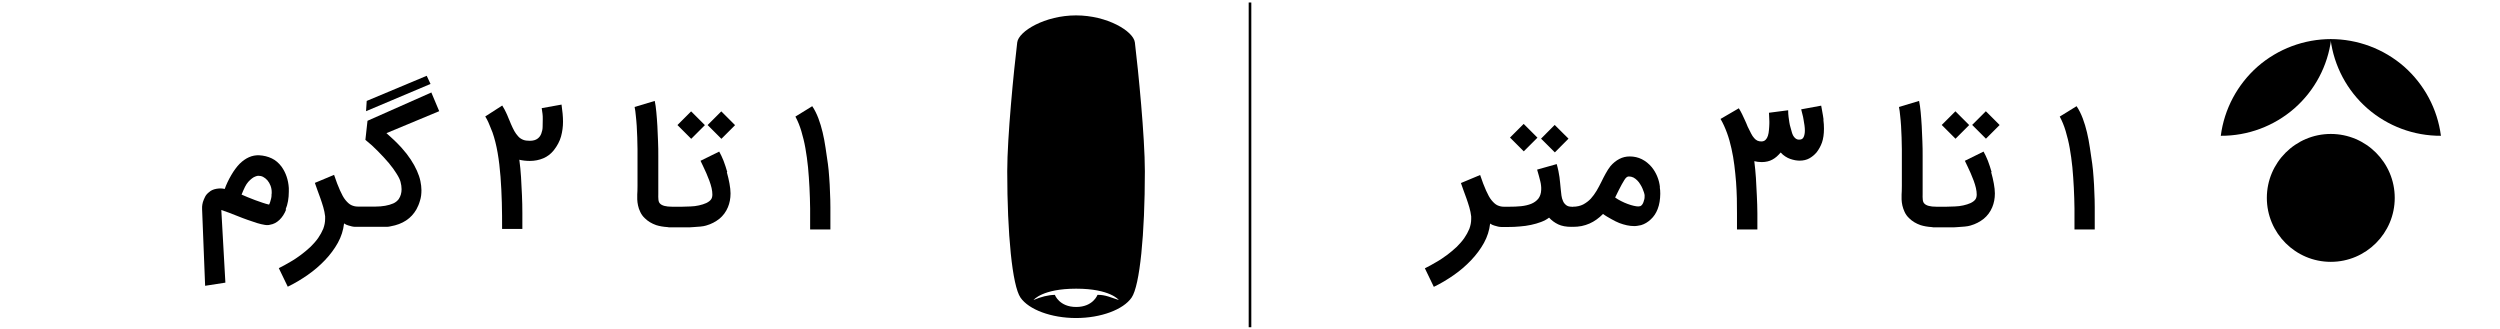
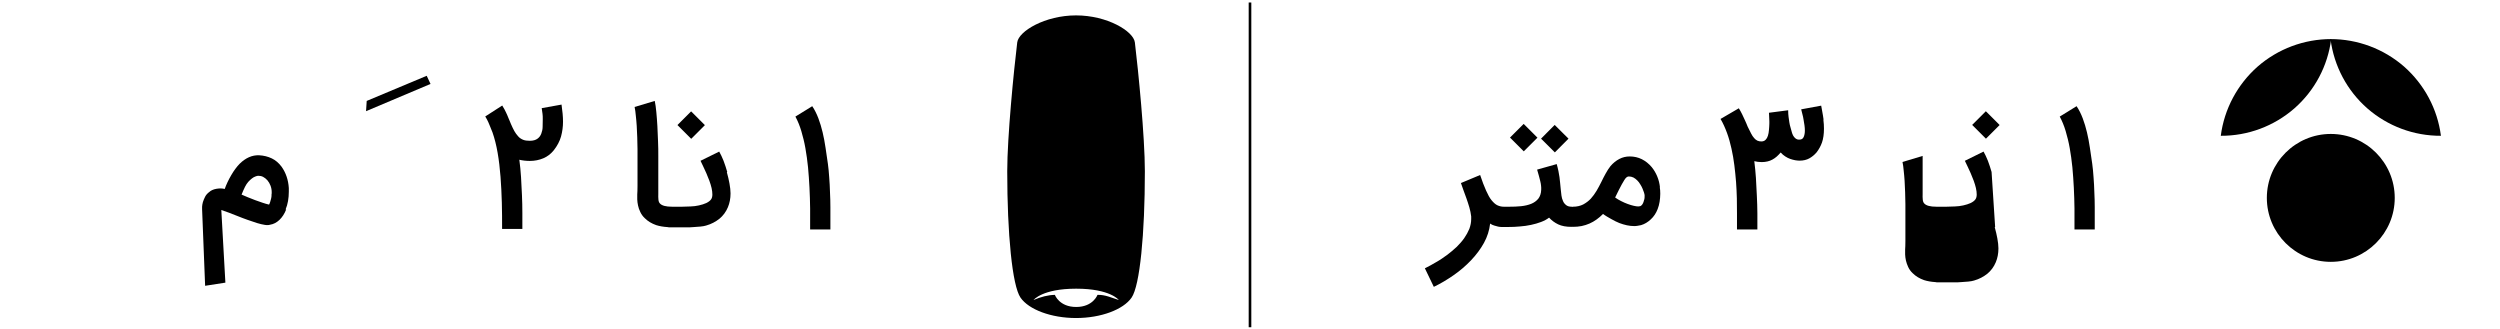
<svg xmlns="http://www.w3.org/2000/svg" id="Layer_1" data-name="Layer 1" viewBox="0 0 190 25">
  <defs>
    <style>
      .cls-1, .cls-2 {
        stroke-width: 0px;
      }

      .cls-2, .cls-3 {
        fill: none;
      }

      .cls-3 {
        stroke: #000;
        stroke-miterlimit: 10;
        stroke-width: .2px;
      }
    </style>
  </defs>
  <g id="g4168">
    <rect class="cls-2" x="168.78" y="2.97" width="16.75" height="16.93" />
    <g id="g4170">
      <g id="g4176">
        <path id="path4178" class="cls-1" d="m177.14,19.9c-2.68,0-4.86-2.18-4.86-4.86s2.18-4.86,4.86-4.86,4.86,2.18,4.86,4.86-2.18,4.86-4.86,4.86" />
      </g>
      <g id="g4180">
        <path id="path4182" class="cls-1" d="m185.51,10.32c-.26-2.03-1.26-3.9-2.8-5.26-1.55-1.35-3.53-2.09-5.59-2.09.26,2.05,1.26,3.92,2.8,5.27,1.55,1.35,3.53,2.09,5.59,2.08" />
      </g>
      <g id="g4184">
        <path id="path4186" class="cls-1" d="m168.78,10.32c.26-2.03,1.26-3.9,2.8-5.26,1.55-1.35,3.53-2.09,5.59-2.09-.26,2.05-1.26,3.92-2.8,5.27-1.55,1.35-3.53,2.09-5.59,2.08" />
      </g>
    </g>
  </g>
  <g id="g25428">
    <path id="path25430" class="cls-3" d="m95,24.87V.19" />
  </g>
  <path id="path2559" class="cls-1" d="m81.78,1.17c-2.36,0-4.36,1.2-4.47,2.05-.26,2.14-.76,7.19-.76,9.8,0,4.75.38,8.69,1.01,9.6.63.91,2.33,1.55,4.22,1.55s3.59-.64,4.22-1.55,1.01-4.84,1.01-9.6c0-2.61-.5-7.65-.76-9.8-.11-.85-2.1-2.05-4.47-2.05Zm.02,20.77c2.58,0,3.23.86,3.23.86-.53-.16-1.03-.41-1.62-.39,0,0-.33.92-1.62.92s-1.62-.92-1.62-.92c-.52.01-1.06.15-1.62.39,0,0,.66-.86,3.23-.86h.02Z" />
  <rect class="cls-1" x="117.43" y="9.8" width="1.47" height="1.48" transform="translate(27.38 86.91) rotate(-45.17)" />
  <rect class="cls-1" x="115.07" y="9.72" width="1.47" height="1.48" transform="translate(26.52 84.95) rotate(-45)" />
  <path class="cls-1" d="m126.16,14.26c-.03-.3-.1-.59-.21-.85-.11-.27-.25-.5-.42-.71-.22-.26-.47-.46-.75-.6s-.59-.21-.92-.21c-.28,0-.54.06-.79.19s-.47.31-.67.54c-.13.17-.26.36-.37.57s-.23.42-.33.64c-.11.22-.23.45-.36.67s-.28.42-.44.6c-.17.18-.36.32-.58.44-.22.11-.48.17-.77.17-.02,0-.03,0-.05.01-.02,0-.04-.01-.06-.01-.17,0-.31-.04-.41-.12s-.19-.18-.24-.31c-.06-.13-.1-.27-.12-.42s-.04-.3-.05-.44c-.02-.19-.03-.36-.05-.51s-.03-.3-.05-.45c-.02-.15-.05-.3-.08-.46-.03-.16-.08-.34-.13-.53l-1.49.42c.05.19.1.35.14.49s.07.27.1.39.05.23.06.34.02.21.01.32c-.01.28-.09.5-.22.67-.14.17-.32.3-.54.39-.23.09-.48.15-.77.18s-.59.04-.91.04h-.4c-.18,0-.34-.04-.49-.11s-.29-.2-.44-.38-.28-.43-.42-.74-.29-.7-.45-1.18l-1.46.61c.05.16.12.34.19.54.08.2.15.41.23.63.08.22.15.45.22.68s.11.46.14.69h0v.19c0,.26-.05.5-.14.75-.1.24-.23.48-.39.71-.16.23-.36.45-.58.67-.23.21-.47.42-.73.61s-.53.38-.82.54c-.29.17-.57.33-.86.47l.68,1.41c.52-.25,1.02-.55,1.51-.89s.93-.72,1.32-1.13.72-.85.98-1.32.41-.96.47-1.47c.1.07.2.12.31.15.11.03.2.06.29.08.09.02.18.03.25.03h.55c.28,0,.57-.01.86-.04.29-.02.57-.06.85-.12s.52-.13.76-.22.44-.2.61-.33c.19.21.42.38.69.51.27.13.61.19,1.01.19.02,0,.03,0,.05-.01.02,0,.03.01.05.01.24,0,.46-.02.67-.06.21-.04.41-.11.6-.19s.37-.19.54-.31.33-.26.49-.42c.09.07.19.13.3.2.11.07.22.13.33.19.11.06.22.12.32.17s.2.09.29.13c.19.07.38.13.57.17s.37.06.54.06c.09,0,.18,0,.27-.02s.18-.03.27-.05c.27-.08.52-.23.74-.44.23-.21.4-.47.52-.78.07-.18.12-.37.15-.56.03-.2.05-.4.05-.61,0-.18-.01-.35-.04-.51h0l.02.05Zm-1.2.9c-.02.1-.05.18-.08.26-.03.07-.07.13-.11.17s-.08.07-.12.08c-.05.01-.1.02-.15.02-.09,0-.2-.02-.34-.05s-.29-.08-.46-.14c-.16-.06-.33-.13-.5-.22s-.32-.17-.45-.27l.26-.53c.18-.35.32-.62.44-.8.11-.18.22-.27.34-.27.13,0,.24.03.35.08.11.06.2.13.29.22.09.09.17.19.23.3.07.11.13.22.17.32.05.11.08.2.11.29.03.09.04.16.05.21,0,.12,0,.23-.02.33h-.01Z" />
  <path class="cls-1" d="m138.59,9.08c-.01-.1-.03-.21-.05-.33s-.04-.24-.07-.39l-.06-.33-1.52.28c.03.11.06.23.09.36.04.14.07.28.09.42s.05.29.07.43c.02.14.03.28.03.4,0,.19-.03.36-.09.49-.06.13-.16.2-.31.2h-.09c-.05,0-.1-.02-.16-.05-.06-.03-.11-.08-.17-.15s-.11-.17-.15-.29h0c-.04-.16-.08-.3-.12-.43s-.07-.26-.09-.39-.04-.27-.06-.42-.03-.31-.03-.5l-1.46.19s0,.09.01.17,0,.16.01.24c0,.09.01.17.01.24v.17c0,.17-.02.33-.03.49-.01.16-.04.31-.08.44-.04.13-.1.23-.18.31s-.19.12-.32.12c-.11,0-.21-.02-.3-.06-.09-.04-.17-.11-.25-.2s-.16-.21-.23-.35-.16-.31-.26-.52c-.07-.17-.13-.33-.21-.49-.06-.14-.13-.29-.21-.45s-.16-.31-.25-.45l-1.39.81c.19.32.35.68.49,1.06s.25.78.34,1.19.17.84.22,1.27.1.86.13,1.28.05.83.06,1.24c0,.4.01.78.01,1.14v1.22h1.55v-1.22c0-.44-.02-.89-.04-1.34-.02-.46-.04-.91-.07-1.35s-.07-.86-.12-1.24v-.04c.08.02.17.04.26.05s.19.02.3.02c.16,0,.31-.02.44-.05s.26-.08.37-.14c.12-.06.22-.14.33-.23.1-.09.2-.19.3-.31h0c.11.12.22.22.35.3s.25.15.38.19.25.08.38.1c.12.02.23.03.33.03.28,0,.53-.06.73-.17s.39-.26.56-.46c.17-.22.31-.47.41-.75.1-.29.15-.64.15-1.05,0-.12,0-.23-.01-.33s-.02-.21-.03-.31v-.06Z" />
-   <rect class="cls-1" x="147.88" y="8.76" width="1.47" height="1.48" transform="translate(36.81 107.87) rotate(-45)" />
  <rect class="cls-1" x="150.19" y="8.76" width="1.47" height="1.48" transform="translate(37.49 109.5) rotate(-45)" />
-   <path class="cls-1" d="m151.36,13.07c-.08-.29-.18-.58-.28-.85-.11-.27-.22-.51-.33-.7l-1.42.7c.05.11.12.25.2.42s.16.34.24.52.16.38.23.57c.07.2.13.38.17.56s.06.34.06.49-.03.27-.09.36c-.08.12-.21.21-.37.29-.17.08-.35.13-.56.18s-.42.07-.64.08-.43.02-.63.02h-.78c-.46,0-.76-.08-.91-.24-.07-.07-.11-.17-.12-.3-.01-.14-.02-.28-.01-.43v-2.89c0-.35,0-.73-.02-1.12-.01-.39-.03-.78-.05-1.15-.02-.38-.05-.73-.08-1.06-.03-.33-.07-.62-.12-.85l-1.53.46c.04.19.07.41.09.65.03.25.05.51.07.79.02.28.03.57.04.87,0,.3.02.6.02.9v2.79c0,.3-.01.52-.02.65v.38c0,.14.03.3.06.46.04.16.09.32.17.49.08.17.19.33.34.47.24.24.53.41.87.53.25.08.54.13.86.15.04,0,.08.02.12.02h1.32c.16,0,.34,0,.52-.02s.36-.02.54-.04c.18-.02.32-.04.44-.08.39-.11.72-.29,1-.51.28-.23.5-.52.65-.88.13-.31.2-.66.2-1.05,0-.22-.03-.47-.08-.75s-.12-.57-.2-.86l.03-.02Z" />
+   <path class="cls-1" d="m151.36,13.07c-.08-.29-.18-.58-.28-.85-.11-.27-.22-.51-.33-.7l-1.42.7c.05.11.12.25.2.42s.16.34.24.52.16.38.23.57c.07.2.13.38.17.56s.06.34.06.49-.03.27-.09.36c-.08.12-.21.21-.37.29-.17.08-.35.13-.56.18s-.42.07-.64.08-.43.02-.63.02h-.78c-.46,0-.76-.08-.91-.24-.07-.07-.11-.17-.12-.3-.01-.14-.02-.28-.01-.43v-2.89l-1.53.46c.04.19.07.41.09.65.03.25.05.51.07.79.02.28.03.57.04.87,0,.3.02.6.02.9v2.79c0,.3-.01.52-.02.65v.38c0,.14.03.3.06.46.04.16.09.32.17.49.08.17.19.33.34.47.24.24.53.41.87.53.25.08.54.13.86.15.04,0,.08.02.12.02h1.32c.16,0,.34,0,.52-.02s.36-.02.54-.04c.18-.02.32-.04.44-.08.39-.11.72-.29,1-.51.28-.23.5-.52.65-.88.13-.31.2-.66.2-1.05,0-.22-.03-.47-.08-.75s-.12-.57-.2-.86l.03-.02Z" />
  <path class="cls-1" d="m159.2,15.74c0-.37-.01-.75-.03-1.13-.01-.38-.03-.76-.06-1.13-.02-.37-.06-.71-.1-1.03-.06-.42-.12-.83-.18-1.23s-.13-.79-.22-1.16-.19-.72-.32-1.06-.28-.65-.47-.93l-1.28.79c.18.33.33.7.45,1.1.12.41.23.84.31,1.3s.15.94.2,1.45c.05.51.08,1.02.11,1.55s.04,1.06.05,1.59v1.59h1.54v-1.69h0Z" />
  <path class="cls-1" d="m21.7,15.93c.09-.21.15-.42.19-.65s.06-.47.06-.71v-.28c-.04-.63-.23-1.17-.55-1.62-.21-.28-.45-.49-.74-.63s-.61-.22-.97-.24c-.53-.02-1.02.2-1.47.64-.11.11-.22.24-.33.39s-.22.31-.32.49-.2.35-.28.53c-.09.18-.15.35-.21.51-.09-.02-.2-.04-.31-.04s-.23.01-.33.03c-.11.02-.21.05-.3.09-.09.04-.17.09-.22.14-.15.11-.26.23-.33.37s-.13.28-.17.41-.05.25-.06.35v.19l.23,5.82,1.54-.24-.31-5.52c.16.05.35.12.57.2.22.08.45.17.69.27s.49.19.74.28.48.17.71.24c.22.07.42.11.59.14s.31.02.4-.01c.27-.04.51-.17.72-.37.21-.2.38-.46.51-.79h-.05Zm-1.06-1.09c0,.09-.02.18-.04.27s-.04.17-.07.25-.05.14-.08.19c-.14-.03-.31-.08-.49-.14-.19-.06-.38-.13-.57-.2s-.38-.15-.56-.22-.34-.14-.47-.2c.04-.09.08-.19.12-.29s.09-.2.14-.3c.07-.15.16-.27.25-.38.1-.11.19-.19.28-.26.09-.07.18-.12.27-.15.08-.03.15-.05.2-.05.13,0,.25.02.37.08.12.06.23.15.33.26.1.12.18.25.24.41.06.16.09.32.09.5,0,.06,0,.14-.02.23h.01Z" />
  <polygon class="cls-1" points="32.43 5.76 27.87 7.67 27.82 8.45 32.72 6.38 32.43 5.76" />
-   <path class="cls-1" d="m32.78,7.03l-4.85,2.15-.16,1.45c.34.27.66.56.96.87.3.31.58.6.82.89s.44.56.59.81c.16.25.26.46.3.62h0c.02.1.04.19.06.29.01.09.02.18.02.27,0,.28-.07.53-.21.74h0c-.1.14-.24.26-.42.34-.18.08-.39.14-.62.18s-.47.06-.72.06h-1.36c-.18,0-.34-.04-.49-.11s-.29-.2-.44-.38-.28-.43-.42-.74-.29-.7-.45-1.18l-1.46.61c.05.16.12.34.19.54.08.2.15.41.23.63.08.22.15.45.22.68s.11.46.14.69h0v.19c0,.26-.05.5-.14.75-.1.24-.23.48-.39.71-.16.23-.36.45-.58.67-.23.21-.47.42-.73.61s-.53.38-.82.54c-.29.17-.57.33-.86.47l.68,1.41c.52-.25,1.02-.55,1.51-.89s.93-.72,1.32-1.13.72-.85.98-1.32.41-.96.47-1.47c.1.07.2.12.31.15.11.03.2.06.29.08.09.02.18.03.25.03h2.41c.09,0,.19-.02.28-.04h0c.91-.16,1.56-.59,1.96-1.29.11-.2.2-.41.27-.66.08-.24.11-.51.11-.8,0-.21-.03-.45-.08-.69-.05-.25-.14-.5-.26-.78-.12-.27-.28-.56-.47-.85s-.43-.6-.71-.91c-.19-.21-.38-.4-.58-.59s-.38-.35-.56-.51l4.01-1.67-.61-1.45v.03Z" />
  <path class="cls-1" d="m42.67,7.95l-1.5.27c.02.16.04.3.06.42s.02.26.02.43c0,.18,0,.37-.01.56,0,.19-.04.36-.1.52-.06.16-.15.29-.29.39-.13.1-.33.16-.58.16-.2,0-.38-.02-.52-.08-.14-.06-.27-.14-.37-.26-.11-.11-.2-.25-.29-.4-.09-.16-.17-.34-.26-.54-.03-.08-.06-.15-.09-.22s-.06-.14-.09-.21c-.03-.08-.06-.15-.09-.22-.03-.07-.06-.14-.1-.22-.04-.07-.08-.16-.12-.24-.05-.09-.1-.18-.17-.29l-1.29.83c.1.17.18.31.23.43.05.12.1.24.15.36.02.06.05.13.08.2s.06.14.09.22h0c.16.46.29.97.39,1.55.1.57.17,1.18.22,1.82.05.64.08,1.29.1,1.97s.02,1.34.02,2h1.54v-1.22c0-.44-.01-.88-.03-1.34s-.04-.91-.07-1.37c-.03-.46-.07-.9-.13-1.33.25.06.52.09.8.09.37,0,.71-.07,1.02-.2s.57-.33.79-.6c.27-.34.46-.7.56-1.06.1-.37.15-.74.15-1.12,0-.19-.01-.4-.03-.61-.02-.22-.05-.44-.08-.67v-.02Z" />
  <rect class="cls-1" x="51.79" y="8.76" width="1.47" height="1.48" transform="translate(8.67 39.93) rotate(-45)" />
-   <rect class="cls-1" x="54.09" y="8.77" width="1.47" height="1.48" transform="translate(9.33 41.55) rotate(-45)" />
  <path class="cls-1" d="m55.27,13.07c-.08-.29-.18-.58-.28-.85-.11-.27-.22-.51-.33-.7l-1.42.7c.05.11.12.25.2.42s.16.34.24.52.16.38.23.57c.07.2.13.38.17.56s.06.34.06.49-.03.27-.09.36c-.08.12-.21.21-.37.29-.17.08-.35.13-.56.18s-.42.07-.64.08-.43.02-.63.02h-.78c-.46,0-.76-.08-.91-.24-.07-.07-.11-.17-.12-.3s-.02-.28-.01-.43v-2.89c0-.35,0-.73-.02-1.12s-.03-.78-.05-1.15c-.02-.38-.05-.73-.08-1.06-.03-.33-.07-.62-.12-.85l-1.53.46c.04.19.07.41.09.65.03.25.05.51.07.79.02.28.03.57.04.87s.02.6.02.9v2.79c0,.3-.01.52-.02.65v.38c0,.14.03.3.06.46s.09.32.17.49c.08.17.19.33.34.47.24.24.53.41.87.53.25.08.54.13.86.15.04,0,.08.02.12.02h1.32c.16,0,.34,0,.52-.02s.36-.02.54-.04c.18-.02.32-.04.44-.08.39-.11.72-.29,1-.51.28-.23.5-.52.65-.88.13-.31.2-.66.2-1.05,0-.22-.03-.47-.08-.75s-.12-.57-.2-.86l.03-.02Z" />
  <path class="cls-1" d="m63.08,14.61c-.01-.38-.03-.76-.06-1.13-.02-.37-.06-.71-.1-1.03-.06-.42-.12-.83-.18-1.23s-.13-.79-.22-1.16-.19-.72-.32-1.06-.28-.65-.47-.93l-1.28.79c.18.33.33.7.45,1.1.12.41.23.84.31,1.3s.15.94.2,1.45c.05.51.08,1.02.11,1.55s.04,1.06.05,1.59v1.59h1.54v-1.69c0-.37-.01-.75-.03-1.13h0Z" />
</svg>